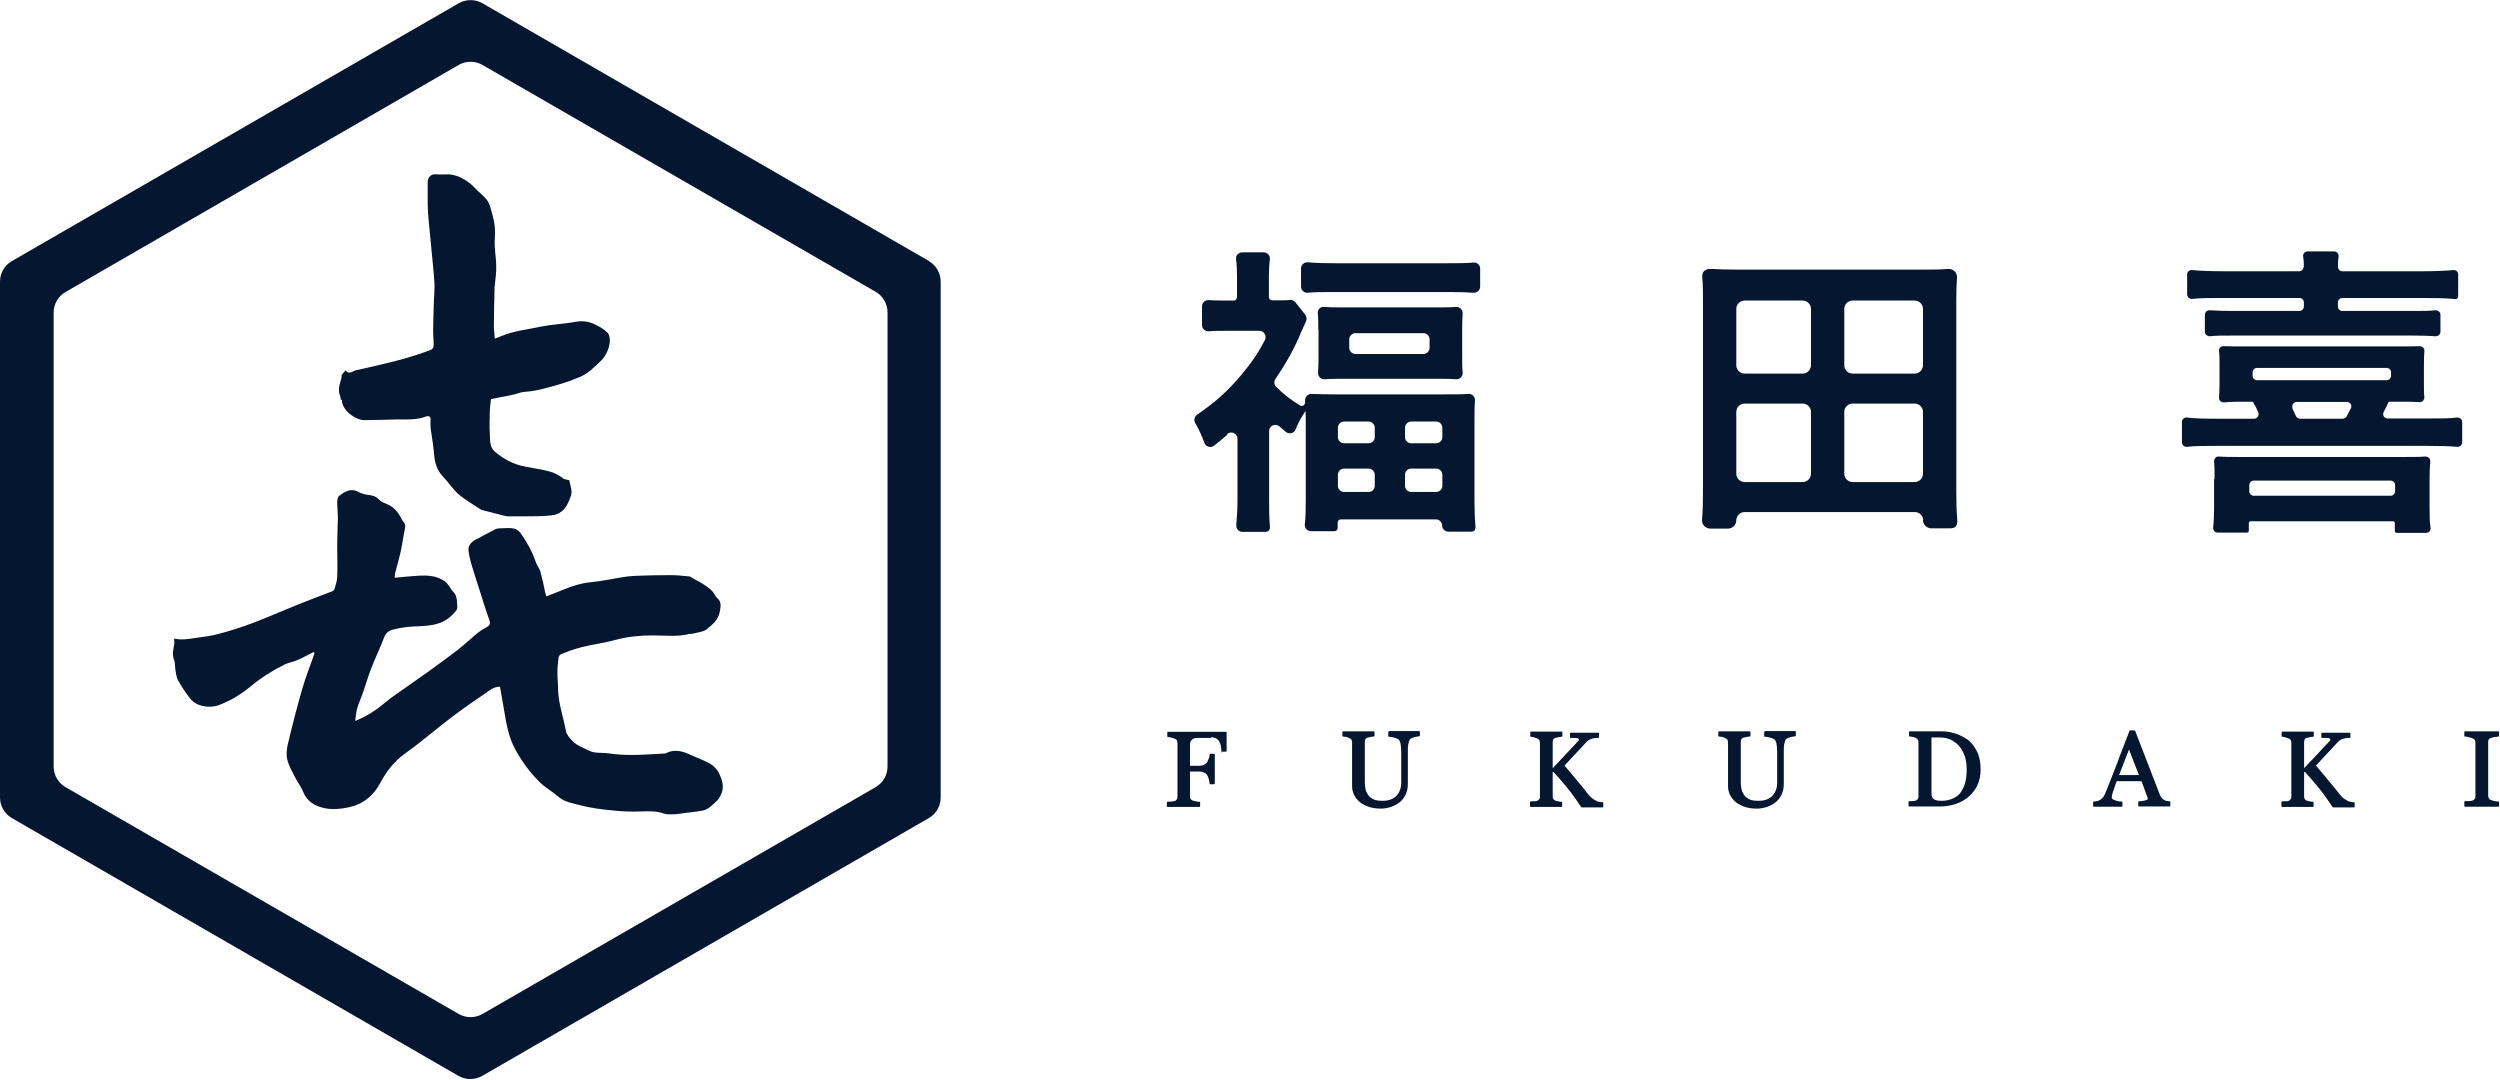
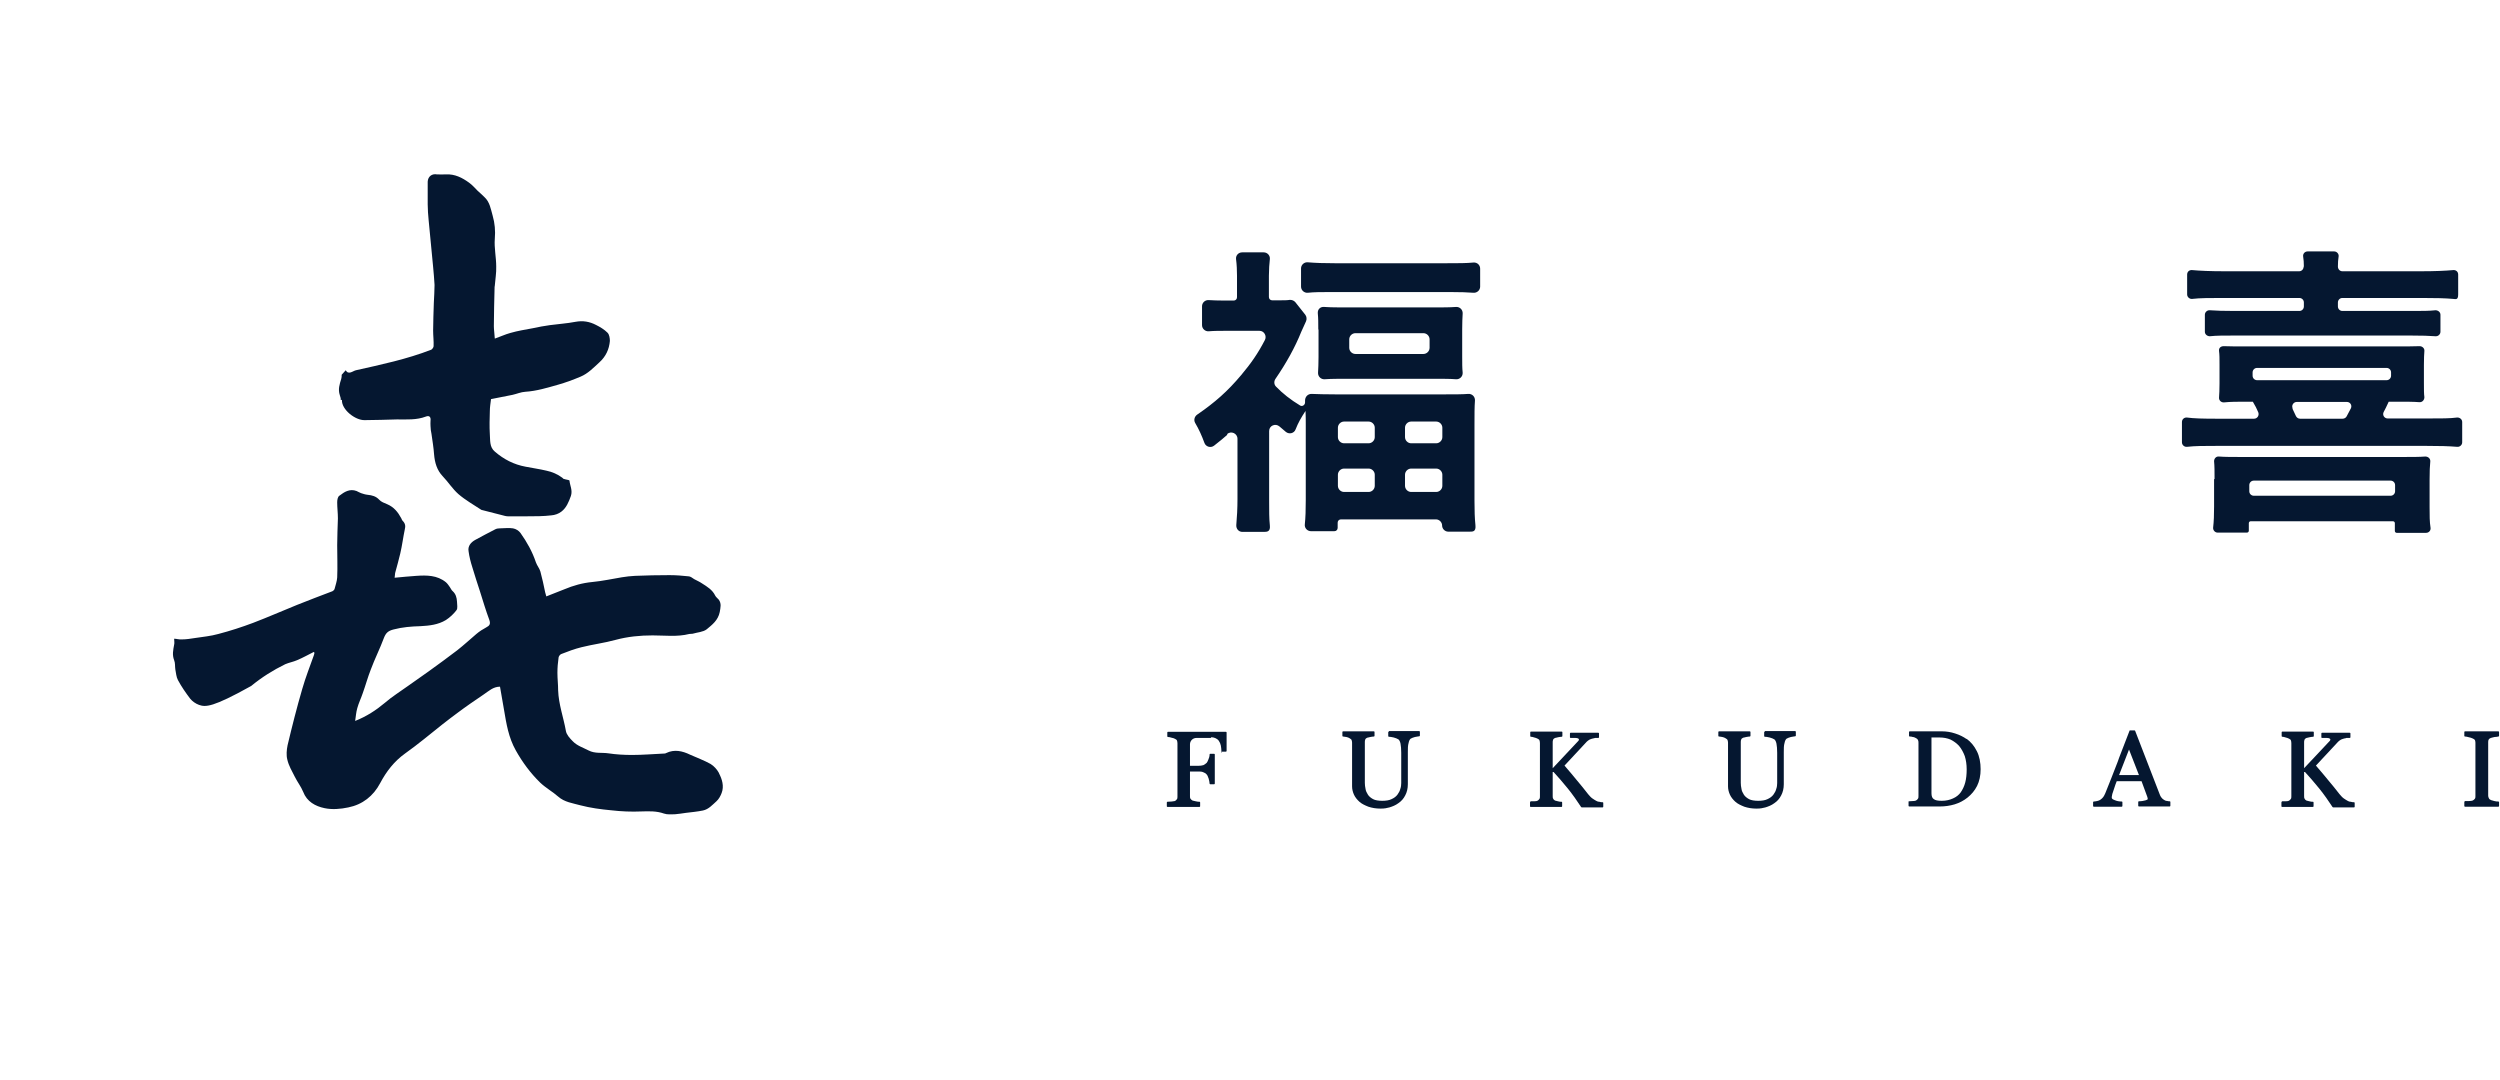
<svg xmlns="http://www.w3.org/2000/svg" width="1058" height="457" viewBox="0 0 1058 457" fill="none">
  <g clip-path="url(#clip0_68_2)">
    <path d="M519.4 184C517.7 185.5 516.1 186.8 513.8 188.6C512.4 189.7 510.3 189.1 509.7 187.4C508.6 184.4 507.4 181.7 505.8 179C505.1 177.8 505.5 176.3 506.6 175.5C514.3 170.2 519.5 165.6 525.3 158.7C529.4 153.8 532.3 149.7 535.3 143.9C536.2 142.2 535 140 533 140H519.1C516.3 140 513.9 140 511.5 140.2C510 140.3 508.7 139.1 508.7 137.6V129.6C508.7 128.1 510 126.9 511.5 127C513 127.1 515.7 127.2 518.4 127.2H522.1C522.9 127.2 523.5 126.6 523.5 125.8V116.7C523.5 114.4 523.4 112 523.1 109.7C522.9 108.1 524.1 106.8 525.7 106.8H534.8C536.4 106.8 537.6 108.2 537.4 109.7C537.2 111.2 537 114.3 537 116.7V125.7C537 126.5 537.6 127.1 538.4 127.1H540.9C543.2 127.1 544.8 127.1 545.9 126.9C546.8 126.9 547.6 127.2 548.2 127.9L552.4 133.2C553 134 553.1 135.1 552.7 136C552 137.5 551.3 139 550.7 140.4C548.1 146.9 544.4 153.6 539.8 160.3C539.1 161.3 539.1 162.7 540 163.6C542.8 166.5 546.2 169.2 550.2 171.6C551.1 172.2 552.3 171.4 552.3 170.3C552.3 169.2 552.3 169.8 552.3 169.5C552.3 167.9 553.5 166.7 555 166.7C557.7 166.8 560.9 166.9 565.2 166.9H611.2C615.7 166.9 618.8 166.9 621.4 166.7C623 166.6 624.3 167.9 624.2 169.5C624 172.2 624 175.3 624 179.6V211.8C624 216.1 624.1 219.3 624.4 222.2C624.7 225.1 623.3 225 621.8 225H612.9C611.5 225 610.3 223.8 610.3 222.4C610.3 221 609.1 219.8 607.7 219.8H567.5C566.7 219.8 566.1 220.4 566.1 221.2V223.4C566.1 224.2 565.5 224.8 564.7 224.8H554.8C553.3 224.8 552 223.5 552.2 221.9C552.5 219 552.6 215.8 552.6 211.6V179.7C552.6 177.7 552.6 176.5 552.5 173.9C550.6 176.8 549.4 178.9 548.3 181.7C547.7 183.4 545.6 183.9 544.2 182.8C543.2 182 542.3 181.2 541.5 180.5C539.8 179 537.1 180.1 537.1 182.4V211.6C537.1 216.2 537.1 219.6 537.4 222.3C537.7 225 536.3 225.1 534.8 225.1H525.8C524.2 225.1 523.1 223.8 523.2 222.2C523.5 218.8 523.7 215.1 523.7 211.3V185.7C523.7 183.4 521 182.2 519.3 183.7L519.4 184ZM550.6 113.6C550.6 112.1 551.9 110.9 553.4 111C556.8 111.3 560.5 111.4 564.8 111.4H612.5C617.2 111.4 620.6 111.4 623.6 111.1C625.2 111 626.4 112.2 626.4 113.7V121.3C626.4 122.8 625.1 124 623.6 123.9C620.9 123.7 618 123.6 613.9 123.6H563.1C559.1 123.6 556.2 123.6 553.4 123.9C551.9 124 550.6 122.8 550.6 121.3V113.6ZM557.9 139.4C557.9 136.6 557.9 134.6 557.7 132.7C557.5 130.8 558.9 129.7 560.5 129.9C563.3 130.1 566.2 130.1 570.1 130.1H606.9C610.6 130.1 613.4 130.1 616.2 129.9C617.8 129.8 619.1 131.1 619 132.7C618.9 134.6 618.8 136.5 618.8 139.3V150.8C618.8 153.8 618.8 155.8 619 157.7C619.1 159.3 617.8 160.6 616.2 160.5C613.7 160.3 610.9 160.3 606.7 160.3H570.1C566.4 160.3 563.3 160.3 560.6 160.5C559 160.6 557.7 159.3 557.8 157.7C557.9 155.8 558 153.8 558 151.1V139.5L557.9 139.4ZM568.8 187.6H579.2C580.6 187.6 581.8 186.4 581.8 185V181C581.8 179.6 580.6 178.4 579.2 178.4H568.8C567.4 178.4 566.2 179.6 566.2 181V185C566.2 186.4 567.4 187.6 568.8 187.6ZM568.8 208.2H579.2C580.6 208.2 581.8 207 581.8 205.6V200.9C581.8 199.5 580.6 198.3 579.2 198.3H568.8C567.4 198.3 566.2 199.5 566.2 200.9V205.6C566.2 207 567.4 208.2 568.8 208.2ZM573.6 149.8H602.4C603.8 149.8 605 148.6 605 147.2V143.6C605 142.2 603.8 141 602.4 141H573.6C572.2 141 571 142.2 571 143.6V147.2C571 148.6 572.2 149.8 573.6 149.8ZM597.2 187.6H607.8C609.2 187.6 610.4 186.4 610.4 185V181C610.4 179.6 609.2 178.4 607.8 178.4H597.2C595.8 178.4 594.6 179.6 594.6 181V185C594.6 186.4 595.8 187.6 597.2 187.6ZM597.2 208.2H607.8C609.2 208.2 610.4 207 610.4 205.6V200.9C610.4 199.5 609.2 198.3 607.8 198.3H597.2C595.8 198.3 594.6 199.5 594.6 200.9V205.6C594.6 207 595.8 208.2 597.2 208.2Z" fill="#051730" />
-     <path d="M813.9 220.2C813.9 218.3 812.3 216.7 810.4 216.7H738.3C736.4 216.7 734.8 218.3 734.8 220.2C734.8 222.1 733.2 223.7 731.3 223.7H723.8C721.8 223.7 720.1 222 720.3 219.9C720.6 216.4 720.7 212.6 720.7 207.6V127.2C720.7 123.7 720.7 120.6 720.4 117.6C720.1 114.6 722 113.7 724.1 113.8C727.5 114 730.8 114.1 735.1 114.1H813.6C817.8 114.1 821.1 114.1 824.5 113.8C826.6 113.7 828.4 115.4 828.2 117.6C828 120.5 827.9 123.4 827.9 127V207.5C827.9 212.2 828 216.3 828.3 219.8C828.6 223.3 826.9 223.6 824.8 223.6H817.3C815.4 223.6 813.8 222 813.8 220.1L813.9 220.2ZM738.3 158.1H762.9C764.8 158.1 766.4 156.5 766.4 154.6V130.7C766.4 128.8 764.8 127.2 762.9 127.2H738.3C736.4 127.2 734.8 128.8 734.8 130.7V154.6C734.8 156.5 736.4 158.1 738.3 158.1ZM738.3 204H762.9C764.8 204 766.4 202.4 766.4 200.5V174.3C766.4 172.4 764.8 170.8 762.9 170.8H738.3C736.4 170.8 734.8 172.4 734.8 174.3V200.5C734.8 202.4 736.4 204 738.3 204ZM784 158.1H810.3C812.2 158.1 813.8 156.5 813.8 154.6V130.7C813.8 128.8 812.2 127.2 810.3 127.2H784C782.1 127.2 780.5 128.8 780.5 130.7V154.6C780.5 156.5 782.1 158.1 784 158.1ZM784 204H810.3C812.2 204 813.8 202.4 813.8 200.5V174.3C813.8 172.4 812.2 170.8 810.3 170.8H784C782.1 170.8 780.5 172.4 780.5 174.3V200.5C780.5 202.4 782.1 204 784 204Z" fill="#051730" />
    <path d="M950.9 170C946.7 170 944.2 170 941.1 170.3C939.9 170.3 939 169.4 939.1 168.2C939.2 166.7 939.3 165 939.3 162.2V154.4C939.3 151.7 939.3 150.1 939.1 148.6C938.9 147.1 940 146.5 941.1 146.5C943.5 146.6 946.1 146.6 951.3 146.6H1013.7C1018.8 146.6 1021.1 146.6 1024 146.5C1025.1 146.5 1026.1 147.4 1026 148.5C1025.9 149.9 1025.8 151.6 1025.8 154.4V162.2C1025.8 165 1025.8 166.6 1026 168.1C1026 169.3 1025.1 170.3 1023.9 170.2C1021.2 170 1018.7 170 1013.8 170H1010.9C1010 172 1009.4 173.2 1008.8 174.3C1008.1 175.6 1009 177.1 1010.5 177.1H1026.7C1033.3 177.1 1036.9 177.1 1039.8 176.7C1040.9 176.6 1042 177.4 1042 178.6V187.2C1042 188.3 1041 189.2 1039.9 189.1C1036.2 188.8 1032.5 188.7 1026.7 188.7H938.4C932.5 188.7 929.1 188.7 925.5 189.1C924.4 189.2 923.4 188.3 923.4 187.2V178.6C923.4 177.4 924.4 176.6 925.5 176.7C928.5 177.1 932.1 177.2 938.6 177.2H953.9C955.3 177.2 956.2 175.8 955.7 174.5C955.1 173 954.4 171.7 953.4 170H950.8H950.9ZM975 112.9C975 111.1 974.9 109.9 974.7 108.6C974.5 107.4 975.4 106.4 976.6 106.4H987.8C989 106.4 989.9 107.5 989.7 108.6C989.5 109.8 989.4 111.1 989.4 112.8C989.4 113.9 990.2 114.8 991.3 114.8H1024.4C1030.6 114.8 1034.9 114.6 1038.2 114.3C1039.4 114.2 1040.3 115 1040.3 116.2C1040.3 118.5 1040.3 122.2 1040.3 124.6C1040.3 127 1039.3 126.6 1038.2 126.5C1034.9 126.2 1030.9 126.1 1024.8 126.1H991.3C990.2 126.1 989.4 127 989.4 128V129.7C989.4 130.8 990.3 131.6 991.3 131.6H1020.1C1025.3 131.6 1028 131.6 1030.7 131.3C1031.8 131.3 1032.8 132.1 1032.8 133.2V140.4C1032.8 141.5 1031.8 142.4 1030.7 142.3C1027.9 142.1 1025 142 1020.1 142H945.9C941 142 938 142 935.2 142.3C934.1 142.3 933.1 141.5 933.1 140.4V133.2C933.1 132.1 934.1 131.2 935.2 131.3C938 131.5 940.9 131.6 945.9 131.6H973.1C974.2 131.6 975 130.7 975 129.7V128C975 126.9 974.1 126.1 973.1 126.1H941.3C935.1 126.1 931.1 126.1 927.7 126.5C926.6 126.6 925.6 125.7 925.6 124.6V116.2C925.6 115 926.5 114.2 927.7 114.3C931 114.6 935.4 114.8 941.5 114.8H973C974.1 114.8 974.9 113.9 974.9 112.8L975 112.9ZM937.2 202.7C937.2 199.3 937.2 197.3 937 195.2C937 194 937.9 193.1 939 193.2C941.7 193.4 944.4 193.4 950 193.4H1015.4C1021.2 193.4 1023.7 193.4 1026.4 193.2C1027.6 193.2 1028.6 194.1 1028.5 195.3C1028.3 197.3 1028.2 199.3 1028.2 203.2V214.5C1028.2 218.2 1028.2 220.8 1028.6 223.3C1028.8 224.5 1027.9 225.5 1026.7 225.5H1014.3C1013.9 225.5 1013.5 225.2 1013.5 224.7V221.4C1013.5 221 1013.2 220.6 1012.7 220.6H952.5C952.1 220.6 951.7 220.9 951.7 221.4V224.6C951.7 225 951.4 225.4 950.9 225.4H938.5C937.4 225.4 936.5 224.4 936.6 223.3C936.9 220.6 937 217.9 937 214.4V202.8L937.2 202.7ZM953.8 209.8H1011.7C1012.8 209.8 1013.6 208.9 1013.6 207.9V205.3C1013.6 204.2 1012.7 203.4 1011.7 203.4H953.8C952.7 203.4 951.9 204.3 951.9 205.3V207.9C951.9 209 952.8 209.8 953.8 209.8ZM955.2 160.9H1010C1011.1 160.9 1011.9 160 1011.9 159V157.6C1011.9 156.5 1011 155.7 1010 155.7H955.2C954.1 155.7 953.3 156.6 953.3 157.6V159C953.3 160.1 954.2 160.9 955.2 160.9ZM970.1 172.8C970.6 173.8 971 174.7 971.6 176C971.9 176.7 972.6 177.2 973.4 177.2H991.4C992.1 177.2 992.8 176.8 993.1 176.2C993.8 174.9 994.3 173.9 994.9 172.8C995.5 171.5 994.6 170.1 993.2 170.1H972C970.6 170.1 969.6 171.6 970.3 172.9L970.1 172.8Z" fill="#051730" />
    <path d="M512.6 312C513.6 312 515 312.4 515.8 313.5C516.7 314.8 516.8 316.1 516.9 317.8C517 319.5 517.1 318.1 517.2 318.1H518.8C519 318.1 519.1 317.9 519.1 317.8V310C519.1 309.8 518.9 309.7 518.8 309.7H494.3C494.1 309.7 494 309.9 494 310V311.6C494 311.8 494.1 311.9 494.3 311.9C494.7 311.9 495.2 312 495.8 312.2C496.4 312.3 497 312.5 497.3 312.7C497.7 312.9 498 313.1 498.1 313.4C498.2 313.7 498.3 314.1 498.3 314.6V337.1C498.3 337.6 498.3 338 498 338.3C497.8 338.6 497.6 338.8 497.2 339C497.1 339 496.8 339.1 495.9 339.2C495.2 339.2 494.6 339.3 494.1 339.3C493.9 339.3 493.8 339.5 493.8 339.6V341.2C493.8 341.4 494 341.5 494.1 341.5H507.6C507.8 341.5 507.9 341.3 507.9 341.2V339.6C507.9 339.4 507.8 339.3 507.6 339.3C507.2 339.3 506.7 339.3 506 339.1C505.1 338.9 504.8 338.8 504.7 338.8C504.3 338.6 504 338.3 503.8 338C503.6 337.7 503.6 337.3 503.6 336.9V326.5H506.9C507.8 326.5 508.6 326.5 509.2 326.8C509.8 327 510.3 327.3 510.7 327.8C511 328.1 511.2 328.7 511.5 329.5C511.7 330.3 511.9 331 511.9 331.6C511.9 331.8 512.1 331.9 512.2 331.9H513.8C514 331.9 514.1 331.7 514.1 331.6V319.3C514.1 319.1 513.9 319 513.8 319H512.2C512 319 511.9 319.1 511.9 319.3C511.9 320 511.7 320.8 511.4 321.4C511.2 322 510.9 322.5 510.7 322.8C510.3 323.2 509.8 323.5 509.3 323.8C508.7 324 507.9 324.1 506.9 324.1H503.6V315C503.6 313.5 504.8 312.3 506.3 312.3H512.4L512.6 312Z" fill="#051730" />
    <path d="M587.8 309.6C587.6 309.6 587.5 309.8 587.5 309.9V311.5C587.5 311.7 587.6 311.8 587.8 311.8C588.3 311.8 588.9 311.9 589.8 312.1C590.6 312.3 591.3 312.6 591.8 312.9C592.2 313.2 592.5 313.8 592.7 314.7C592.9 315.7 593 317 593 318.6V331.4C593 332.2 592.9 333.1 592.6 333.9C592.4 334.7 592 335.5 591.4 336.3C590.8 337.1 590 337.7 588.9 338.2C587.9 338.7 586.5 338.9 585 338.9C583.5 338.9 582 338.7 581.1 338.2C580.2 337.7 579.4 337.1 578.9 336.3C578.4 335.5 578 334.7 577.9 333.9C577.7 333 577.6 332.1 577.6 331.3V314.1C577.6 313.7 577.6 313.3 577.8 312.9C577.9 312.6 578.2 312.4 578.6 312.2C578.9 312.2 579.3 312 579.9 311.9C580.5 311.8 581 311.7 581.4 311.7C581.6 311.7 581.7 311.5 581.7 311.4V309.8C581.7 309.6 581.5 309.5 581.4 309.5H568.4C568.2 309.5 568.1 309.7 568.1 309.8V311.4C568.1 311.6 568.2 311.7 568.4 311.7C568.7 311.7 569.2 311.8 569.8 311.9C570.3 312 570.8 312.2 571.1 312.4C571.6 312.7 571.9 312.9 572 313.2C572.1 313.5 572.2 313.9 572.2 314.3V332.8C572.2 334 572.5 335.2 573 336.3C573.5 337.4 574.3 338.4 575.3 339.3C576.3 340.2 577.6 340.8 579.1 341.4C580.6 341.9 582.3 342.2 584.2 342.2C586.1 342.2 586.7 342 588 341.7C589.3 341.3 590.6 340.8 591.8 339.9C593 339.1 594 338 594.7 336.6C595.4 335.3 595.8 333.7 595.8 331.9V318.3C595.8 316.8 595.8 315.5 596.1 314.5C596.3 313.5 596.6 312.9 597 312.6C597.5 312.3 598.1 312.1 598.8 311.9C599.6 311.7 600.2 311.7 600.6 311.6C600.8 311.6 600.9 311.4 600.9 311.3V309.7C600.9 309.5 600.7 309.4 600.6 309.4H587.8V309.6Z" fill="#051730" />
    <path d="M657.1 324.6V314.2C657.1 313.8 657.1 313.4 657.3 313C657.4 312.7 657.7 312.5 658.1 312.3C658.4 312.3 658.8 312.1 659.4 312C660 311.9 660.5 311.8 660.9 311.8C661.1 311.8 661.2 311.6 661.2 311.5V309.9C661.2 309.7 661 309.6 660.9 309.6H647.9C647.7 309.6 647.6 309.8 647.6 309.9V311.5C647.6 311.7 647.7 311.8 647.9 311.8C648.3 311.8 648.7 311.9 649.3 312.1C649.8 312.2 650.3 312.4 650.7 312.6C651.1 312.8 651.4 313 651.5 313.3C651.6 313.6 651.7 314 651.7 314.5V337C651.7 337.5 651.7 337.9 651.4 338.2C651.2 338.5 651 338.7 650.6 338.9C650.4 339 650 339.1 649.3 339.1H647.8C647.6 339.3 647.5 339.4 647.5 339.6V341.2C647.5 341.4 647.7 341.5 647.8 341.5H660.8C661 341.5 661.1 341.3 661.1 341.2V339.6C661.1 339.4 661 339.3 660.8 339.3C660.4 339.3 659.9 339.3 659.3 339.1C658.5 338.9 658.2 338.8 658.1 338.8C657.7 338.6 657.4 338.3 657.3 338C657.1 337.7 657.1 337.3 657.1 336.8V326.3C659.3 328.7 661.4 331.1 663.5 333.7C665.6 336.3 667.4 338.9 669.1 341.5C669.1 341.5 669.3 341.7 669.4 341.7H678.2C678.4 341.7 678.5 341.5 678.5 341.4V339.8C678.5 339.6 678.4 339.5 678.2 339.5C677.8 339.5 677.4 339.5 676.8 339.3C676.3 339.3 675.8 339.1 675.5 338.9C675.1 338.7 674.5 338.3 673.9 337.9C673.3 337.5 672.7 336.8 672.1 336.1C670.5 334 668.9 332.1 667.4 330.3C666 328.6 664.2 326.4 662.1 324L671.5 313.9C671.8 313.6 672.2 313.3 672.7 313C673.2 312.8 673.7 312.6 674.2 312.5C674.5 312.5 674.7 312.4 675 312.3C675.2 312.3 675.4 312.3 675.6 312.3C675.8 312.3 676 312.3 676.1 312.3C676.2 312.3 676.3 312.3 676.4 312.3C676.6 312.3 676.7 312.1 676.7 312V310.4C676.7 310.2 676.5 310.1 676.4 310.1H664.7C664.5 310.1 664.4 310.3 664.4 310.4V312C664.4 312.2 664.5 312.3 664.7 312.3C665 312.3 665.4 312.3 665.7 312.3C665.9 312.3 666.4 312.3 666.8 312.3C667.8 312.3 668.6 312.7 668 313.5L657.1 325.1V324.6Z" fill="#051730" />
    <path d="M975.1 324.6V314.2C975.1 313.8 975.1 313.4 975.3 313C975.4 312.7 975.7 312.5 976.1 312.3C976.4 312.3 976.8 312.1 977.4 312C978 311.9 978.5 311.8 978.9 311.8C979.1 311.8 979.2 311.6 979.2 311.5V309.9C979.2 309.7 979 309.6 978.9 309.6H965.9C965.7 309.6 965.6 309.8 965.6 309.9V311.5C965.6 311.7 965.7 311.8 965.9 311.8C966.3 311.8 966.7 311.9 967.3 312.1C967.8 312.2 968.3 312.4 968.7 312.6C969.1 312.8 969.4 313 969.5 313.3C969.6 313.6 969.7 314 969.7 314.5V337C969.7 337.5 969.7 337.9 969.4 338.2C969.2 338.5 969 338.7 968.6 338.9C968.4 339 968 339.1 967.3 339.1H965.8C965.6 339.3 965.5 339.4 965.5 339.6V341.2C965.5 341.4 965.7 341.5 965.8 341.5H978.8C979 341.5 979.1 341.3 979.1 341.2V339.6C979.1 339.4 979 339.3 978.8 339.3C978.4 339.3 977.9 339.3 977.3 339.1C976.5 338.9 976.2 338.8 976.1 338.8C975.7 338.6 975.4 338.3 975.3 338C975.1 337.7 975.1 337.3 975.1 336.8V326.3C977.3 328.7 979.4 331.1 981.5 333.7C983.6 336.3 985.4 338.9 987.1 341.5C987.1 341.5 987.3 341.7 987.4 341.7H996.2C996.4 341.7 996.5 341.5 996.5 341.4V339.8C996.5 339.6 996.4 339.5 996.2 339.5C995.8 339.5 995.4 339.5 994.8 339.3C994.3 339.3 993.8 339.1 993.5 338.9C993.1 338.7 992.5 338.3 991.9 337.9C991.3 337.5 990.7 336.8 990.1 336.1C988.5 334 986.9 332.1 985.4 330.3C984 328.6 982.2 326.4 980.1 324L989.5 313.9C989.8 313.6 990.2 313.3 990.7 313C991.2 312.8 991.7 312.6 992.2 312.5C992.5 312.5 992.7 312.4 993 312.3C993.2 312.3 993.4 312.3 993.6 312.3C993.8 312.3 994 312.3 994.1 312.3C994.2 312.3 994.3 312.3 994.4 312.3C994.6 312.3 994.7 312.1 994.7 312V310.4C994.7 310.2 994.5 310.1 994.4 310.1H982.7C982.5 310.1 982.4 310.3 982.4 310.4V312C982.4 312.2 982.5 312.3 982.7 312.3C983 312.3 983.4 312.3 983.7 312.3C983.9 312.3 984.4 312.3 984.8 312.3C985.8 312.3 986.6 312.7 986 313.5L975.1 325.1V324.6Z" fill="#051730" />
    <path d="M746.9 309.6C746.7 309.6 746.6 309.8 746.6 309.9V311.5C746.6 311.7 746.7 311.8 746.9 311.8C747.4 311.8 748 311.9 748.9 312.1C749.7 312.3 750.4 312.6 750.9 312.9C751.3 313.2 751.6 313.8 751.8 314.7C752 315.7 752.1 317 752.1 318.6V331.4C752.1 332.2 752 333.1 751.7 333.9C751.5 334.7 751.1 335.5 750.5 336.3C749.9 337.1 749.1 337.7 748 338.2C747 338.7 745.6 338.9 744.1 338.9C742.6 338.9 741.1 338.7 740.2 338.2C739.3 337.7 738.5 337.1 738 336.3C737.5 335.5 737.1 334.7 737 333.9C736.8 333 736.7 332.1 736.7 331.3V314.1C736.7 313.7 736.7 313.3 736.9 312.9C737 312.6 737.3 312.4 737.7 312.2C738 312.2 738.4 312 739 311.9C739.6 311.8 740.1 311.7 740.5 311.7C740.7 311.7 740.8 311.5 740.8 311.4V309.8C740.8 309.6 740.6 309.5 740.5 309.5H727.5C727.3 309.5 727.2 309.7 727.2 309.8V311.4C727.2 311.6 727.3 311.7 727.5 311.7C727.8 311.7 728.3 311.8 728.9 311.9C729.4 312 729.9 312.2 730.2 312.4C730.7 312.7 731 312.9 731.1 313.2C731.2 313.5 731.3 313.9 731.3 314.3V332.8C731.3 334 731.6 335.2 732.1 336.3C732.6 337.4 733.4 338.4 734.4 339.3C735.4 340.2 736.7 340.8 738.2 341.4C739.7 341.9 741.4 342.2 743.3 342.2C745.2 342.2 745.8 342 747.1 341.7C748.4 341.3 749.7 340.8 750.9 339.9C752.1 339.1 753.1 338 753.8 336.6C754.5 335.3 754.9 333.7 754.9 331.9V318.3C754.9 316.8 754.9 315.5 755.2 314.5C755.4 313.5 755.7 312.9 756.1 312.6C756.6 312.3 757.2 312.1 757.9 311.9C758.7 311.7 759.3 311.7 759.7 311.6C759.9 311.6 760 311.4 760 311.3V309.7C760 309.5 759.8 309.4 759.7 309.4H746.9V309.6Z" fill="#051730" />
    <path d="M832.3 312.8C830.9 311.8 829.3 311 827.4 310.4C825.6 309.8 823.7 309.5 821.8 309.5H808.2C808 309.5 807.9 309.7 807.9 309.8V311.4C807.9 311.6 808 311.7 808.2 311.7C808.6 311.7 809 311.7 809.5 311.9C810 311.9 810.5 312.2 810.9 312.4C811.3 312.6 811.6 312.9 811.7 313.2C811.9 313.6 811.9 314 811.9 314.4V336.9C811.9 337.4 811.9 337.8 811.6 338.1C811.4 338.4 811.2 338.6 810.8 338.8C810.7 338.8 810.4 339 809.6 339C808.9 339 808.4 339.1 808 339.1C807.6 339.1 807.7 339.3 807.7 339.4V341C807.7 341.2 807.9 341.3 808 341.3H820.9C823.1 341.3 825.2 341 827.2 340.4C829.2 339.8 831.1 338.8 832.7 337.5C834.3 336.2 835.7 334.6 836.7 332.6C837.7 330.6 838.2 328.2 838.2 325.5C838.2 322.8 837.7 320 836.6 317.9C835.5 315.7 834.1 314 832.2 312.6L832.3 312.8ZM817.3 312.1C817.6 312.1 820.2 312.1 820.8 312.1C822.5 312.1 824.1 312.4 825.5 313C826.9 313.7 828.1 314.6 829.1 315.7C830.1 316.9 830.9 318.4 831.5 320C832 321.6 832.3 323.5 832.3 325.6C832.3 327.7 832.1 329.6 831.7 331.1C831.3 332.7 830.6 334.1 829.8 335.3C829 336.4 827.9 337.3 826.5 337.9C825.2 338.5 823.6 338.9 821.8 338.9C820 338.9 819.1 338.7 818.4 338.2C817.7 337.8 817.4 336.9 817.4 335.7V312L817.3 312.1Z" fill="#051730" />
    <path d="M917 339C916.5 338.9 916.1 338.7 915.8 338.5C915.3 338.2 915 337.9 914.7 337.5C914.4 337.2 914.2 336.7 914 336.2L903.6 309.3C903.6 309.2 903.4 309.1 903.3 309.1H901.5C901.4 309.1 901.2 309.1 901.2 309.3C899.9 312.7 898.4 316.5 896.8 320.7L896.2 322.4C894.3 327.3 892.6 331.7 891 335.6C890.7 336.3 890.4 336.9 890.1 337.3C889.8 337.7 889.4 338.1 888.8 338.5C888.5 338.7 888 338.9 887.5 339C886.9 339.1 886.5 339.2 886.1 339.2C885.9 339.2 885.8 339.4 885.8 339.5V341.1C885.8 341.3 886 341.4 886.1 341.4H897.9C898.1 341.4 898.2 341.2 898.2 341.1V339.5C898.2 339.3 898.1 339.2 897.9 339.2C896.8 339.2 895.8 339 894.9 338.6C894.1 338.3 893.7 338 893.7 337.6C893.7 337.2 893.7 337.1 893.8 336.7C893.8 336.3 894 335.8 894.2 335.2C894.4 334.6 894.6 333.9 894.9 333.1C895.1 332.4 895.4 331.6 895.8 330.6H906.3L908.8 337.4C908.8 337.5 908.8 337.6 908.9 337.8C908.9 338 908.9 338.1 908.9 338.2C908.9 338.3 908.7 338.5 908 338.7C907.3 338.9 906.3 339.1 905.2 339.1C905 339.1 904.9 339.3 904.9 339.4V341C904.9 341.2 905.1 341.3 905.2 341.3H918.2C918.4 341.3 918.5 341.1 918.5 341V339.4C918.5 339.2 918.4 339.1 918.2 339.1C917.9 339.1 917.4 339.1 916.9 338.9L917 339ZM896.8 328L901 317.2L905.2 328H896.8Z" fill="#051730" />
    <path d="M1053.2 313C1053.3 312.7 1053.7 312.5 1054.1 312.3C1054.6 312.2 1055.1 312 1055.7 311.9C1056.3 311.9 1056.8 311.8 1057.3 311.7C1057.5 311.7 1057.6 311.5 1057.6 311.4V309.8C1057.6 309.6 1057.4 309.5 1057.3 309.5H1043.2C1043 309.5 1042.9 309.7 1042.9 309.8V311.4C1042.9 311.6 1043 311.7 1043.2 311.7C1043.6 311.7 1044.1 311.8 1044.8 312C1045.4 312.1 1046 312.3 1046.4 312.5C1046.9 312.7 1047.2 312.9 1047.4 313.2C1047.5 313.5 1047.6 313.9 1047.6 314.3V336.9C1047.6 337.4 1047.6 337.8 1047.3 338.1C1047.1 338.4 1046.8 338.6 1046.4 338.8C1046.1 338.9 1045.6 339 1044.9 339H1043.2C1043 339.1 1042.9 339.3 1042.9 339.5V341.1C1042.9 341.3 1043.1 341.4 1043.2 341.4H1057.3C1057.5 341.4 1057.6 341.2 1057.6 341.1V339.5C1057.6 339.3 1057.5 339.2 1057.3 339.2C1056.8 339.2 1056.3 339.2 1055.6 339C1054.8 338.8 1054.4 338.7 1054.2 338.6C1053.8 338.4 1053.4 338.2 1053.3 337.8C1053.1 337.5 1053 337.1 1053 336.7V314.1C1053 313.7 1053 313.3 1053.3 312.9L1053.2 313Z" fill="#051730" />
-     <path d="M393.2 110.5L204.2 1.4C201.1 -0.4 197.2 -0.4 194.1 1.4L5 110.5C1.9 112.3 0 115.6 0 119.2V337.5C0 341.1 1.9 344.4 5 346.2L194 455.3C197.1 457.1 201 457.1 204.1 455.3L393.1 346.2C396.2 344.4 398.1 341.1 398.1 337.5V119.2C398.1 115.6 396.2 112.3 393.1 110.5H393.2ZM375.6 324.4C375.6 328 373.7 331.3 370.6 333.1L204.2 429.1C201.1 430.9 197.2 430.9 194.1 429.1L27.7 333.1C24.6 331.3 22.7 328 22.7 324.4V132.3C22.7 128.7 24.6 125.4 27.7 123.6L194.1 27.5C197.2 25.7 201.1 25.7 204.2 27.5L370.6 123.5C373.7 125.3 375.6 128.6 375.6 132.2V324.3V324.4Z" fill="#051730" />
-     <path d="M304.3 327.3C305.6 329.8 306.5 332.7 305.4 335.6C304.9 336.9 304.2 338.2 303.2 339.1C301.5 340.6 299.9 342.5 297.5 343C295.1 343.5 292.7 343.7 290.3 344C288.7 344.2 287.2 344.5 285.6 344.6C284.1 344.6 282.4 344.8 281 344.3C277.9 343.2 274.8 343.3 271.5 343.4C267.2 343.6 262.8 343.4 258.5 342.9C254.2 342.5 249.8 341.9 245.6 340.8C242.4 339.9 238.9 339.5 236.2 337.1C233.8 335 230.9 333.4 228.6 331.2C224.5 327.2 221.1 322.6 218.3 317.6C215.2 312.1 214.3 306.3 213.3 300.4C212.7 297.1 212.2 293.9 211.6 290.6C208.7 290.6 206.8 292.5 204.7 293.9C201 296.4 197.2 299 193.6 301.7C191.5 303.2 189.4 304.9 187.3 306.5C182 310.7 176.9 315 171.4 318.9C166.8 322.2 163.5 326.5 160.9 331.4C158 336.9 153.4 340.5 147.4 341.7C144.1 342.4 140.5 342.7 137.3 342C133.5 341.2 129.9 339.3 128.3 335.1C127.4 332.9 125.9 331 124.8 328.8C123.6 326.4 122.2 324.1 121.6 321.5C121.1 319.6 121.3 317.4 121.7 315.4C123.6 307.4 125.6 299.5 127.9 291.6C129.3 286.7 131.2 281.9 132.9 277.1C132.9 276.9 133 276.6 133.1 276.3C133 276.2 132.9 276.1 132.8 275.9C130.4 277.1 128.1 278.4 125.7 279.4C124.1 280.1 122.3 280.4 120.7 281.1C115.6 283.6 110.8 286.6 106.3 290.3C102.3 293.6 97.9 296.4 92.9 298.3C90 299.4 87 299.3 84.2 298.3C82.8 297.8 81.4 296.8 80.5 295.7C78.6 293.2 76.8 290.6 75.3 287.8C74.6 286.5 74.5 284.8 74.2 283.3C74 282 74.2 280.6 73.7 279.4C72.8 277.1 73.3 275 73.7 272.8C73.9 272.1 73.7 271.3 73.7 270.3C74.6 270.3 75.8 270.7 76.9 270.6C78.8 270.6 80.7 270.3 82.6 270C85.9 269.5 89.2 269.2 92.4 268.3C97.4 267 102.3 265.4 107.1 263.6C113.4 261.2 119.5 258.5 125.7 256C130.7 254 135.7 252.1 140.7 250.2C141.1 250 141.5 249.6 141.6 249.2C142 247.6 142.6 246 142.7 244.4C142.9 239.8 142.7 235.3 142.7 230.7C142.7 226.9 142.9 223.2 143 219.4C143 217.1 142.7 214.8 142.7 212.6C142.7 211.6 142.9 210.3 143.6 209.8C145.7 208.2 148 206.7 150.9 207.8C151.6 208.1 152.2 208.5 152.8 208.7C153.7 209 154.6 209.3 155.6 209.4C157.5 209.6 159.1 210 160.5 211.5C161.3 212.4 162.7 212.9 163.9 213.4C166.7 214.6 168.4 216.7 169.8 219.3C170 219.7 170.1 220.1 170.4 220.4C171.5 221.5 171.7 222.6 171.3 224.1C170.6 227.4 170.2 230.8 169.4 234.2C168.8 236.9 168 239.5 167.3 242.2C167.1 242.8 167.2 243.5 167 244.5C170.2 244.2 173.2 243.9 176.2 243.7C180.6 243.4 185 243.4 188.7 246.4C189.4 247 189.9 247.8 190.4 248.5C190.8 249.1 191.1 249.8 191.6 250.2C192.9 251.4 193.3 252.9 193.4 254.6C193.4 255.8 193.8 257.4 193.2 258.2C192 259.8 190.4 261.3 188.7 262.4C185.4 264.4 181.7 264.8 177.9 265C174.1 265.1 170.3 265.4 166.5 266.4C164.2 267 163.3 267.9 162.5 269.9C160.8 274.5 158.6 278.8 156.9 283.4C155.6 286.7 154.7 290.1 153.5 293.4C152.8 295.5 151.8 297.5 151.2 299.7C150.7 301.4 150.6 303.2 150.3 305.1C155.1 303.2 159.1 300.6 162.8 297.5C165.9 294.8 169.5 292.6 172.8 290.2C175.6 288.2 178.5 286.2 181.3 284.2C185.4 281.2 189.5 278.3 193.5 275.2C196.3 273 198.9 270.6 201.6 268.3C202.9 267.2 204.3 266.3 205.8 265.5C207.1 264.8 207.7 264.2 207.1 262.4C205.6 258.4 204.4 254.3 203.1 250.2C202 246.8 200.9 243.5 199.9 240.1C199.2 237.9 198.6 235.6 198.3 233.3C197.9 231.1 199.3 229.5 201.1 228.5C203.9 226.9 206.8 225.5 209.6 224C210.2 223.7 210.8 223.6 211.5 223.6C213.4 223.6 215.3 223.3 217.1 223.6C218.3 223.8 219.6 224.6 220.3 225.6C223 229.4 225.3 233.5 226.8 238C227.3 239.4 228.3 240.5 228.7 241.9C229.5 244.8 230.1 247.7 230.7 250.6C230.8 251.1 231 251.6 231.2 252.4C233.8 251.4 236.3 250.4 238.8 249.4C242.6 247.8 246.5 246.7 250.7 246.3C254.9 245.9 259 245 263.2 244.3C265 244 266.9 243.8 268.7 243.7C273.6 243.5 278.4 243.4 283.3 243.4C286 243.4 288.7 243.6 291.4 243.9C292.2 243.9 293 244.6 293.8 245.1C294.9 245.7 296.1 246.2 297.1 246.9C299.3 248.3 301.5 249.6 302.7 252.1C303 252.7 303.7 253.2 304.2 253.8C305.4 255.5 304.9 257.1 304.6 259C303.9 262.5 301.4 264.4 299.1 266.3C297.6 267.5 295.1 267.6 293.1 268.2C292.6 268.3 292.1 268.2 291.7 268.3C286.6 269.6 281.3 268.9 276.2 268.9C270.9 268.9 265.7 269.4 260.5 270.8C255.8 272.1 250.9 272.7 246.1 273.9C243.2 274.6 240.3 275.7 237.5 276.8C237 277 236.5 277.7 236.4 278.2C236.1 280.3 235.9 282.5 235.9 284.7C235.9 287.2 236.2 289.6 236.2 292.1C236.4 298.1 238.5 303.7 239.5 309.4C239.8 311 241.2 312.5 242.4 313.7C244.2 315.6 246.8 316.4 249.1 317.6C251.8 319 254.7 318.4 257.4 318.8C260.7 319.3 264.1 319.5 267.5 319.5C272 319.5 276.6 319.1 281.1 318.9C281.4 318.9 281.6 318.9 281.9 318.7C285.4 317 288.8 317.8 292.1 319.4C295 320.7 298 321.8 300.7 323.3C302.2 324.2 303.5 325.7 304.3 327.2V327.3ZM144.7 169.2C144.5 173.4 150.4 177.9 154.3 177.8C158.9 177.8 163.5 177.6 168 177.5C172.1 177.5 176.3 177.8 180.2 176.3C181.7 175.7 182.4 176.5 182.2 178C182.1 178.8 182.2 179.6 182.2 180.4C182.2 181.5 182.4 182.6 182.6 183.6C183 186.5 183.5 189.4 183.7 192.3C184 195.8 184.9 199 187.4 201.6C189.7 204 191.5 206.9 194 209.1C196.9 211.6 200.4 213.6 203.6 215.7C203.8 215.8 204 215.9 204.2 215.9C206.9 216.6 209.7 217.3 212.4 218C213.2 218.2 214.1 218.5 214.9 218.5C217.6 218.5 220.4 218.5 223.1 218.5C226.5 218.5 230 218.5 233.3 218.1C234.8 218 236.5 217.4 237.6 216.5C239.7 214.9 240.7 212.4 241.6 209.9C242.4 207.5 241.2 205.5 241 203.4C241 203.1 239.5 203 238.7 202.7C238.4 202.7 238.2 202.4 238 202.2C236 200.7 233.7 199.7 231.3 199.2C228.4 198.5 225.4 198.1 222.4 197.5C217.5 196.6 213.2 194.4 209.4 191.1C207.1 189.2 207.5 186.3 207.3 183.8C207.1 180.5 207.2 177.2 207.3 174C207.3 172.3 207.6 170.6 207.8 168.9C210.9 168.3 213.9 167.7 216.9 167.1C218.7 166.7 220.5 165.9 222.3 165.8C227.1 165.5 231.6 164.1 236.2 162.8C239.4 161.9 242.6 160.7 245.7 159.4C248.8 158.1 251.1 155.7 253.6 153.4C256.4 150.9 257.8 147.8 258.1 144.3C258.1 143.2 257.9 141.6 257.1 140.8C255.7 139.4 254 138.4 252.2 137.5C249.5 136.1 246.7 135.6 243.5 136.2C239.9 136.9 236.3 137.1 232.7 137.6C230.3 137.9 227.9 138.4 225.5 138.9C222.3 139.5 219.1 140 216 140.9C213.8 141.5 211.7 142.5 209.4 143.3C209.3 141.3 209 139.6 209 138C209 132.6 209.2 127.3 209.3 121.9C209.3 121.6 209.3 121.3 209.4 120.9C209.6 118.2 210.1 115.5 210 112.8C210 108.9 209.1 104.9 209.4 101.1C209.7 97.7 209.4 94.4 208.5 91.3C207.7 88.5 207.3 85.5 205 83.4C204.1 82.5 203.1 81.6 202.2 80.8C201 79.6 199.9 78.3 198.5 77.3C195.6 75.2 192.5 73.6 188.7 73.8C187.4 73.8 186.2 73.9 184.9 73.8C182.8 73.4 181.1 74.7 181 76.9C181 80.1 181 83.3 181 86.5C181 88.7 181.2 91 181.4 93.2C182 99.8 182.7 106.4 183.3 113C183.5 115.5 183.8 118.1 183.9 120.6C183.9 123.1 183.7 125.6 183.6 128.1C183.5 132 183.3 136 183.3 139.9C183.3 142.1 183.6 144.3 183.5 146.5C183.5 147 182.9 147.8 182.5 148C172.2 152 161.3 154.3 150.6 156.7C149.3 157 147.5 158.8 146.3 156.7C145.7 157.4 145.1 158 144.6 158.6C144.6 159.2 144.6 159.8 144.4 160.4C143.7 162.6 143 164.8 143.8 167.2C144 167.9 144.3 168.6 144.2 169.3L144.7 169.2Z" fill="#051730" />
+     <path d="M304.3 327.3C305.6 329.8 306.5 332.7 305.4 335.6C304.9 336.9 304.2 338.2 303.2 339.1C301.5 340.6 299.9 342.5 297.5 343C295.1 343.5 292.7 343.7 290.3 344C288.7 344.2 287.2 344.5 285.6 344.6C284.1 344.6 282.4 344.8 281 344.3C277.9 343.2 274.8 343.3 271.5 343.4C267.2 343.6 262.8 343.4 258.5 342.9C254.2 342.5 249.8 341.9 245.6 340.8C242.4 339.9 238.9 339.5 236.2 337.1C233.8 335 230.9 333.4 228.6 331.2C224.5 327.2 221.1 322.6 218.3 317.6C215.2 312.1 214.3 306.3 213.3 300.4C212.7 297.1 212.2 293.9 211.6 290.6C208.7 290.6 206.8 292.5 204.7 293.9C201 296.4 197.2 299 193.6 301.7C191.5 303.2 189.4 304.9 187.3 306.5C182 310.7 176.9 315 171.4 318.9C166.8 322.2 163.5 326.5 160.9 331.4C158 336.9 153.4 340.5 147.4 341.7C144.1 342.4 140.5 342.7 137.3 342C133.5 341.2 129.9 339.3 128.3 335.1C127.4 332.9 125.9 331 124.8 328.8C123.6 326.4 122.2 324.1 121.6 321.5C121.1 319.6 121.3 317.4 121.7 315.4C123.6 307.4 125.6 299.5 127.9 291.6C129.3 286.7 131.2 281.9 132.9 277.1C132.9 276.9 133 276.6 133.1 276.3C133 276.2 132.9 276.1 132.8 275.9C130.4 277.1 128.1 278.4 125.7 279.4C124.1 280.1 122.3 280.4 120.7 281.1C115.6 283.6 110.8 286.6 106.3 290.3C90 299.4 87 299.3 84.2 298.3C82.8 297.8 81.4 296.8 80.5 295.7C78.6 293.2 76.8 290.6 75.3 287.8C74.6 286.5 74.5 284.8 74.2 283.3C74 282 74.2 280.6 73.7 279.4C72.8 277.1 73.3 275 73.7 272.8C73.9 272.1 73.7 271.3 73.7 270.3C74.6 270.3 75.8 270.7 76.9 270.6C78.8 270.6 80.7 270.3 82.6 270C85.9 269.5 89.2 269.2 92.4 268.3C97.4 267 102.3 265.4 107.1 263.6C113.4 261.2 119.5 258.5 125.7 256C130.7 254 135.7 252.1 140.7 250.2C141.1 250 141.5 249.6 141.6 249.2C142 247.6 142.6 246 142.7 244.4C142.9 239.8 142.7 235.3 142.7 230.7C142.7 226.9 142.9 223.2 143 219.4C143 217.1 142.7 214.8 142.7 212.6C142.7 211.6 142.9 210.3 143.6 209.8C145.7 208.2 148 206.7 150.9 207.8C151.6 208.1 152.2 208.5 152.8 208.7C153.7 209 154.6 209.3 155.6 209.4C157.5 209.6 159.1 210 160.5 211.5C161.3 212.4 162.7 212.9 163.9 213.4C166.7 214.6 168.4 216.7 169.8 219.3C170 219.7 170.1 220.1 170.4 220.4C171.5 221.5 171.7 222.6 171.3 224.1C170.6 227.4 170.2 230.8 169.4 234.2C168.8 236.9 168 239.5 167.3 242.2C167.1 242.8 167.2 243.5 167 244.5C170.2 244.2 173.2 243.9 176.2 243.7C180.6 243.4 185 243.4 188.7 246.4C189.4 247 189.9 247.8 190.4 248.5C190.8 249.1 191.1 249.8 191.6 250.2C192.9 251.4 193.3 252.9 193.4 254.6C193.4 255.8 193.8 257.4 193.2 258.2C192 259.8 190.4 261.3 188.7 262.4C185.4 264.4 181.7 264.8 177.9 265C174.1 265.1 170.3 265.4 166.5 266.4C164.2 267 163.3 267.9 162.5 269.9C160.8 274.5 158.6 278.8 156.9 283.4C155.6 286.7 154.7 290.1 153.5 293.4C152.8 295.5 151.8 297.5 151.2 299.7C150.7 301.4 150.6 303.2 150.3 305.1C155.1 303.2 159.1 300.6 162.8 297.5C165.9 294.8 169.5 292.6 172.8 290.2C175.6 288.2 178.5 286.2 181.3 284.2C185.4 281.2 189.5 278.3 193.5 275.2C196.3 273 198.9 270.6 201.6 268.3C202.9 267.2 204.3 266.3 205.8 265.5C207.1 264.8 207.7 264.2 207.1 262.4C205.6 258.4 204.4 254.3 203.1 250.2C202 246.8 200.9 243.5 199.9 240.1C199.2 237.9 198.6 235.6 198.3 233.3C197.9 231.1 199.3 229.5 201.1 228.5C203.9 226.9 206.8 225.5 209.6 224C210.2 223.7 210.8 223.6 211.5 223.6C213.4 223.6 215.3 223.3 217.1 223.6C218.3 223.8 219.6 224.6 220.3 225.6C223 229.4 225.3 233.5 226.8 238C227.3 239.4 228.3 240.5 228.7 241.9C229.5 244.8 230.1 247.7 230.7 250.6C230.8 251.1 231 251.6 231.2 252.4C233.8 251.4 236.3 250.4 238.8 249.4C242.6 247.8 246.5 246.7 250.7 246.3C254.9 245.9 259 245 263.2 244.3C265 244 266.9 243.8 268.7 243.7C273.6 243.5 278.4 243.4 283.3 243.4C286 243.4 288.7 243.6 291.4 243.9C292.2 243.9 293 244.6 293.8 245.1C294.9 245.7 296.1 246.2 297.1 246.9C299.3 248.3 301.5 249.6 302.7 252.1C303 252.7 303.7 253.2 304.2 253.8C305.4 255.5 304.9 257.1 304.6 259C303.9 262.5 301.4 264.4 299.1 266.3C297.6 267.5 295.1 267.6 293.1 268.2C292.6 268.3 292.1 268.2 291.7 268.3C286.6 269.6 281.3 268.9 276.2 268.9C270.9 268.9 265.7 269.4 260.5 270.8C255.8 272.1 250.9 272.7 246.1 273.9C243.2 274.6 240.3 275.7 237.5 276.8C237 277 236.5 277.7 236.4 278.2C236.1 280.3 235.9 282.5 235.9 284.7C235.9 287.2 236.2 289.6 236.2 292.1C236.4 298.1 238.5 303.7 239.5 309.4C239.8 311 241.2 312.5 242.4 313.7C244.2 315.6 246.8 316.4 249.1 317.6C251.8 319 254.7 318.4 257.4 318.8C260.7 319.3 264.1 319.5 267.5 319.5C272 319.5 276.6 319.1 281.1 318.9C281.4 318.9 281.6 318.9 281.9 318.7C285.4 317 288.8 317.8 292.1 319.4C295 320.7 298 321.8 300.7 323.3C302.2 324.2 303.5 325.7 304.3 327.2V327.3ZM144.7 169.2C144.5 173.4 150.4 177.9 154.3 177.8C158.9 177.8 163.5 177.6 168 177.5C172.1 177.5 176.3 177.8 180.2 176.3C181.7 175.7 182.4 176.5 182.2 178C182.1 178.8 182.2 179.6 182.2 180.4C182.2 181.5 182.4 182.6 182.6 183.6C183 186.5 183.5 189.4 183.7 192.3C184 195.8 184.9 199 187.4 201.6C189.7 204 191.5 206.9 194 209.1C196.9 211.6 200.4 213.6 203.6 215.7C203.8 215.8 204 215.9 204.2 215.9C206.9 216.6 209.7 217.3 212.4 218C213.2 218.2 214.1 218.5 214.9 218.5C217.6 218.5 220.4 218.5 223.1 218.5C226.5 218.5 230 218.5 233.3 218.1C234.8 218 236.5 217.4 237.6 216.5C239.7 214.9 240.7 212.4 241.6 209.9C242.4 207.5 241.2 205.5 241 203.4C241 203.1 239.5 203 238.7 202.7C238.4 202.7 238.2 202.4 238 202.2C236 200.7 233.7 199.7 231.3 199.2C228.4 198.5 225.4 198.1 222.4 197.5C217.5 196.6 213.2 194.4 209.4 191.1C207.1 189.2 207.5 186.3 207.3 183.8C207.1 180.5 207.2 177.2 207.3 174C207.3 172.3 207.6 170.6 207.8 168.9C210.9 168.3 213.9 167.7 216.9 167.1C218.7 166.7 220.5 165.9 222.3 165.8C227.1 165.5 231.6 164.1 236.2 162.8C239.4 161.9 242.6 160.7 245.7 159.4C248.8 158.1 251.1 155.7 253.6 153.4C256.4 150.9 257.8 147.8 258.1 144.3C258.1 143.2 257.9 141.6 257.1 140.8C255.7 139.4 254 138.4 252.2 137.5C249.5 136.1 246.7 135.6 243.5 136.2C239.9 136.9 236.3 137.1 232.7 137.6C230.3 137.9 227.9 138.4 225.5 138.9C222.3 139.5 219.1 140 216 140.9C213.8 141.5 211.7 142.5 209.4 143.3C209.3 141.3 209 139.6 209 138C209 132.6 209.2 127.3 209.3 121.9C209.3 121.6 209.3 121.3 209.4 120.9C209.6 118.2 210.1 115.5 210 112.8C210 108.9 209.1 104.9 209.4 101.1C209.7 97.7 209.4 94.4 208.5 91.3C207.7 88.5 207.3 85.5 205 83.4C204.1 82.5 203.1 81.6 202.2 80.8C201 79.6 199.9 78.3 198.5 77.3C195.6 75.2 192.5 73.6 188.7 73.8C187.4 73.8 186.2 73.9 184.9 73.8C182.8 73.4 181.1 74.7 181 76.9C181 80.1 181 83.3 181 86.5C181 88.7 181.2 91 181.4 93.2C182 99.8 182.7 106.4 183.3 113C183.5 115.5 183.8 118.1 183.9 120.6C183.9 123.1 183.7 125.6 183.6 128.1C183.5 132 183.3 136 183.3 139.9C183.3 142.1 183.6 144.3 183.5 146.5C183.5 147 182.9 147.8 182.5 148C172.2 152 161.3 154.3 150.6 156.7C149.3 157 147.5 158.8 146.3 156.7C145.7 157.4 145.1 158 144.6 158.6C144.6 159.2 144.6 159.8 144.4 160.4C143.7 162.6 143 164.8 143.8 167.2C144 167.9 144.3 168.6 144.2 169.3L144.7 169.2Z" fill="#051730" />
  </g>
  <defs>
    <clipPath id="clip0_68_2">
      <rect width="1057.6" height="456.7" fill="white" />
    </clipPath>
  </defs>
</svg>